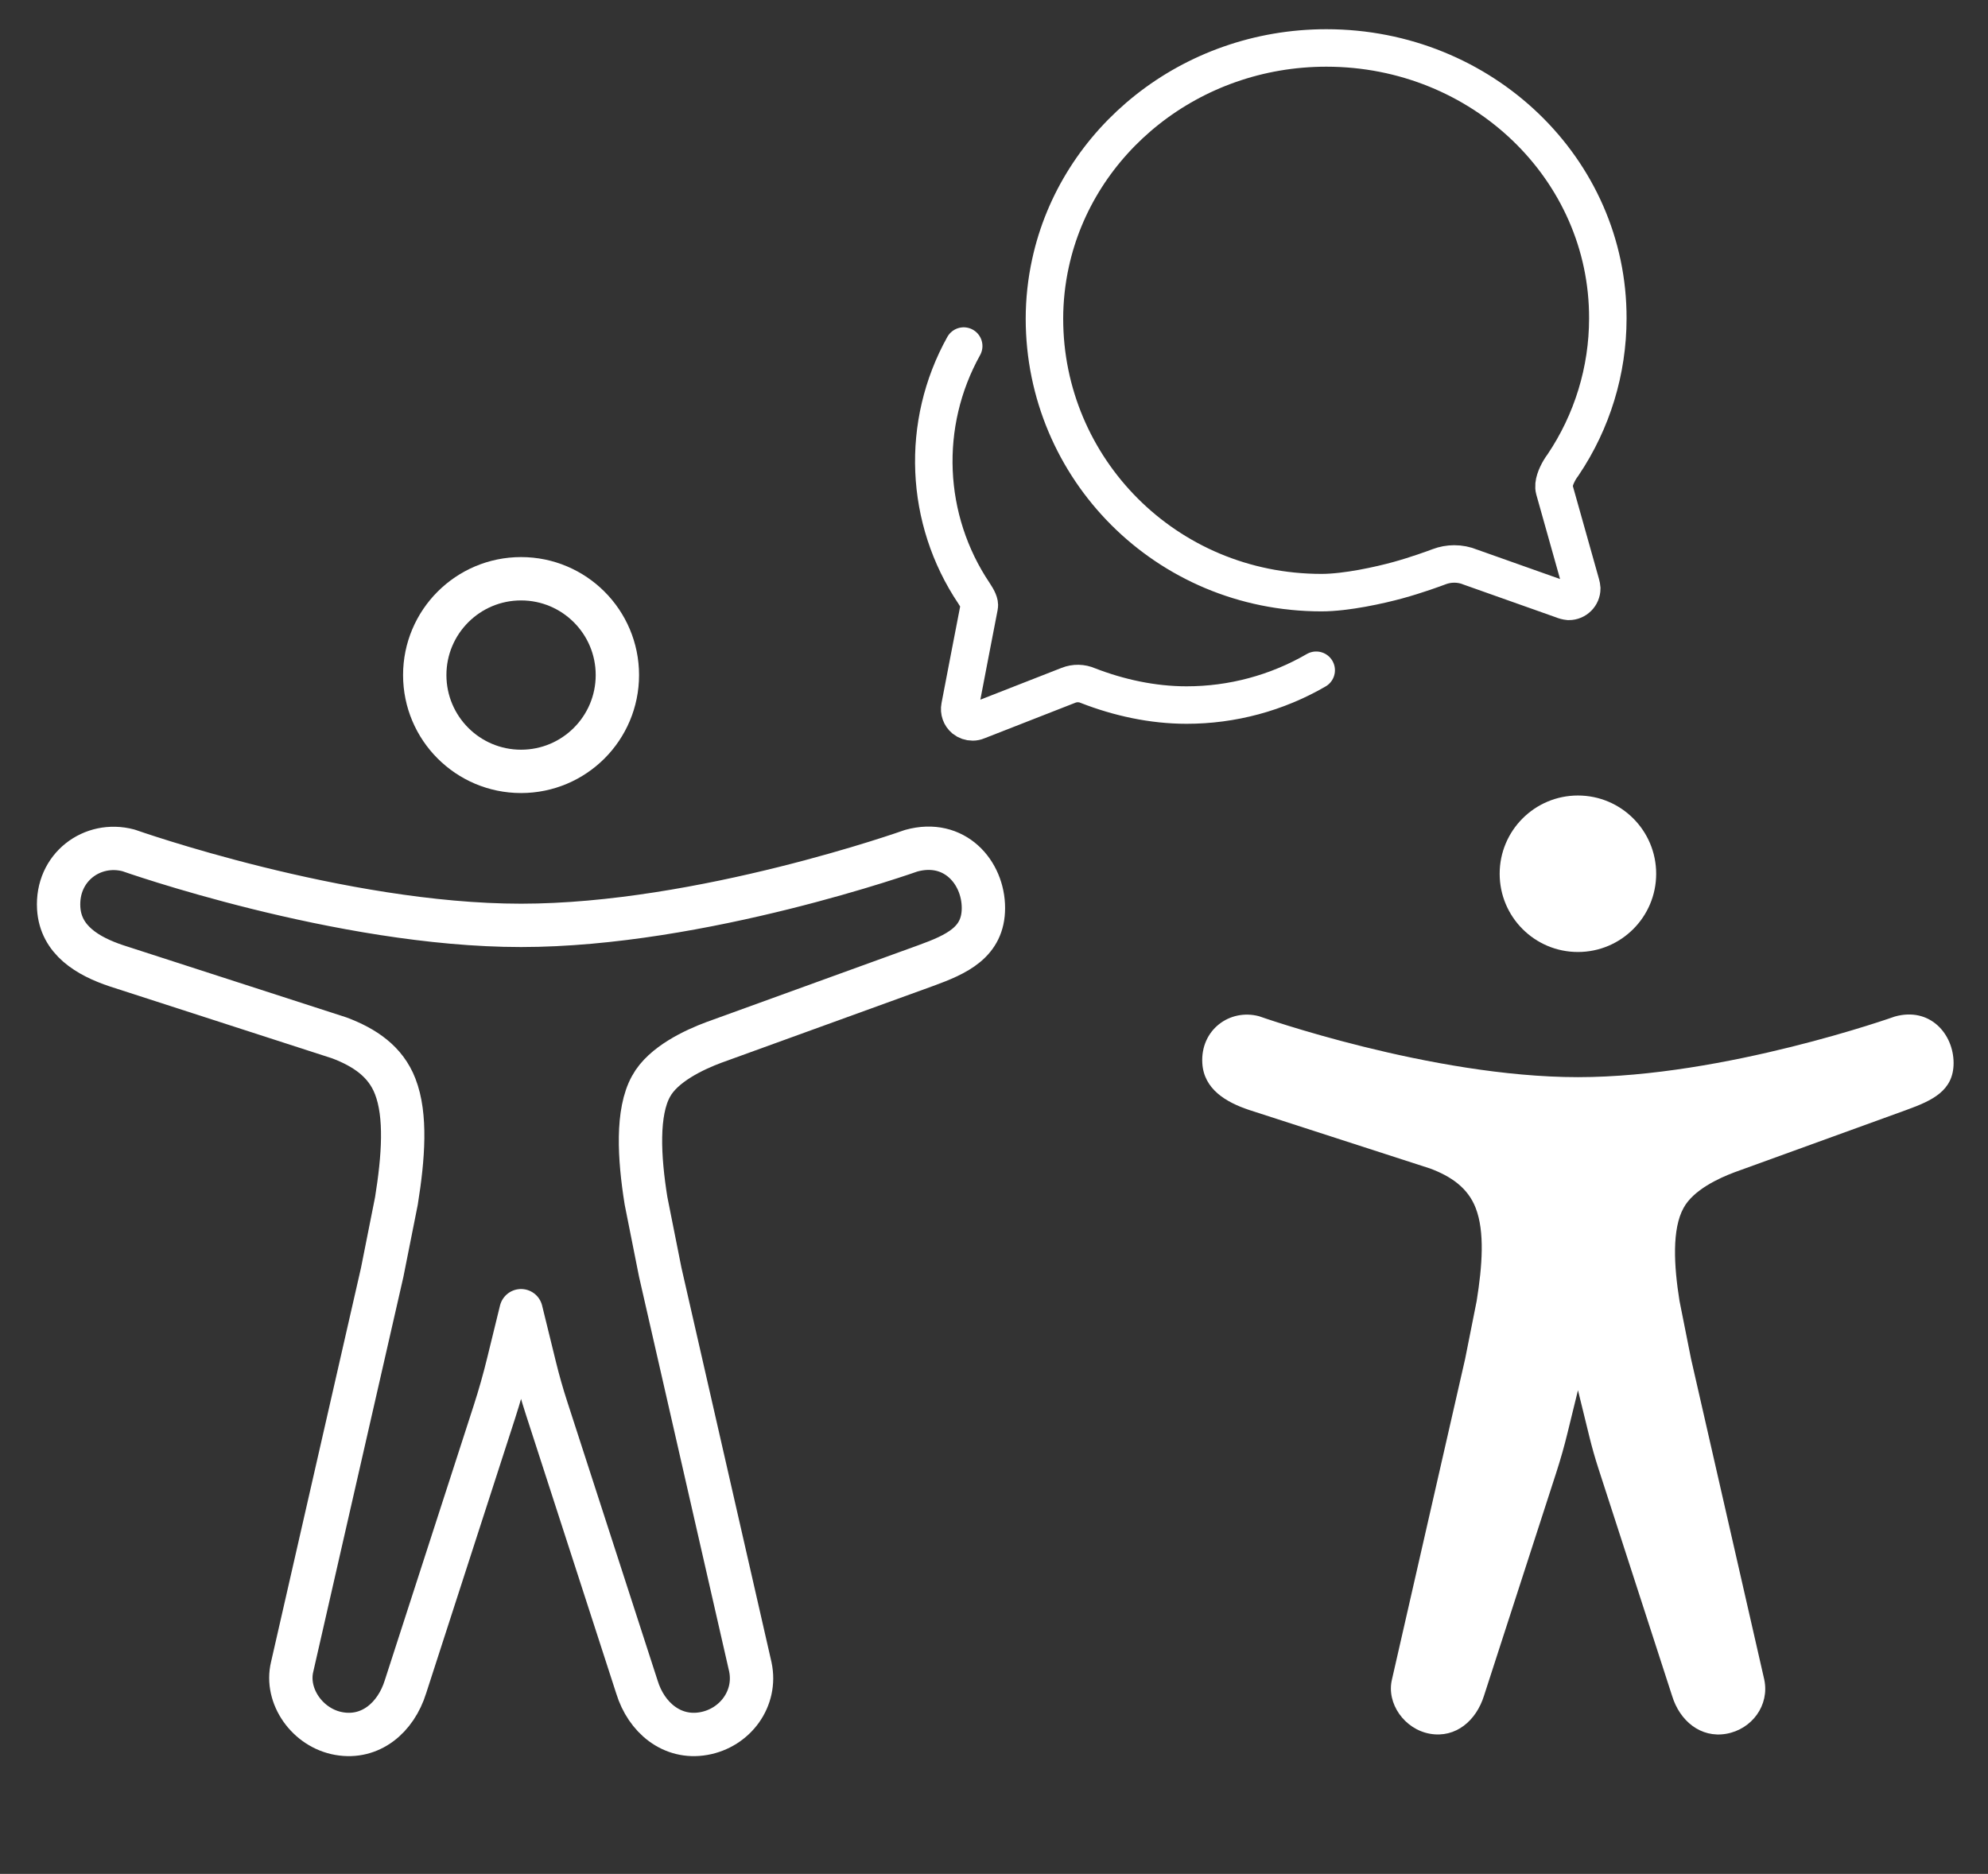
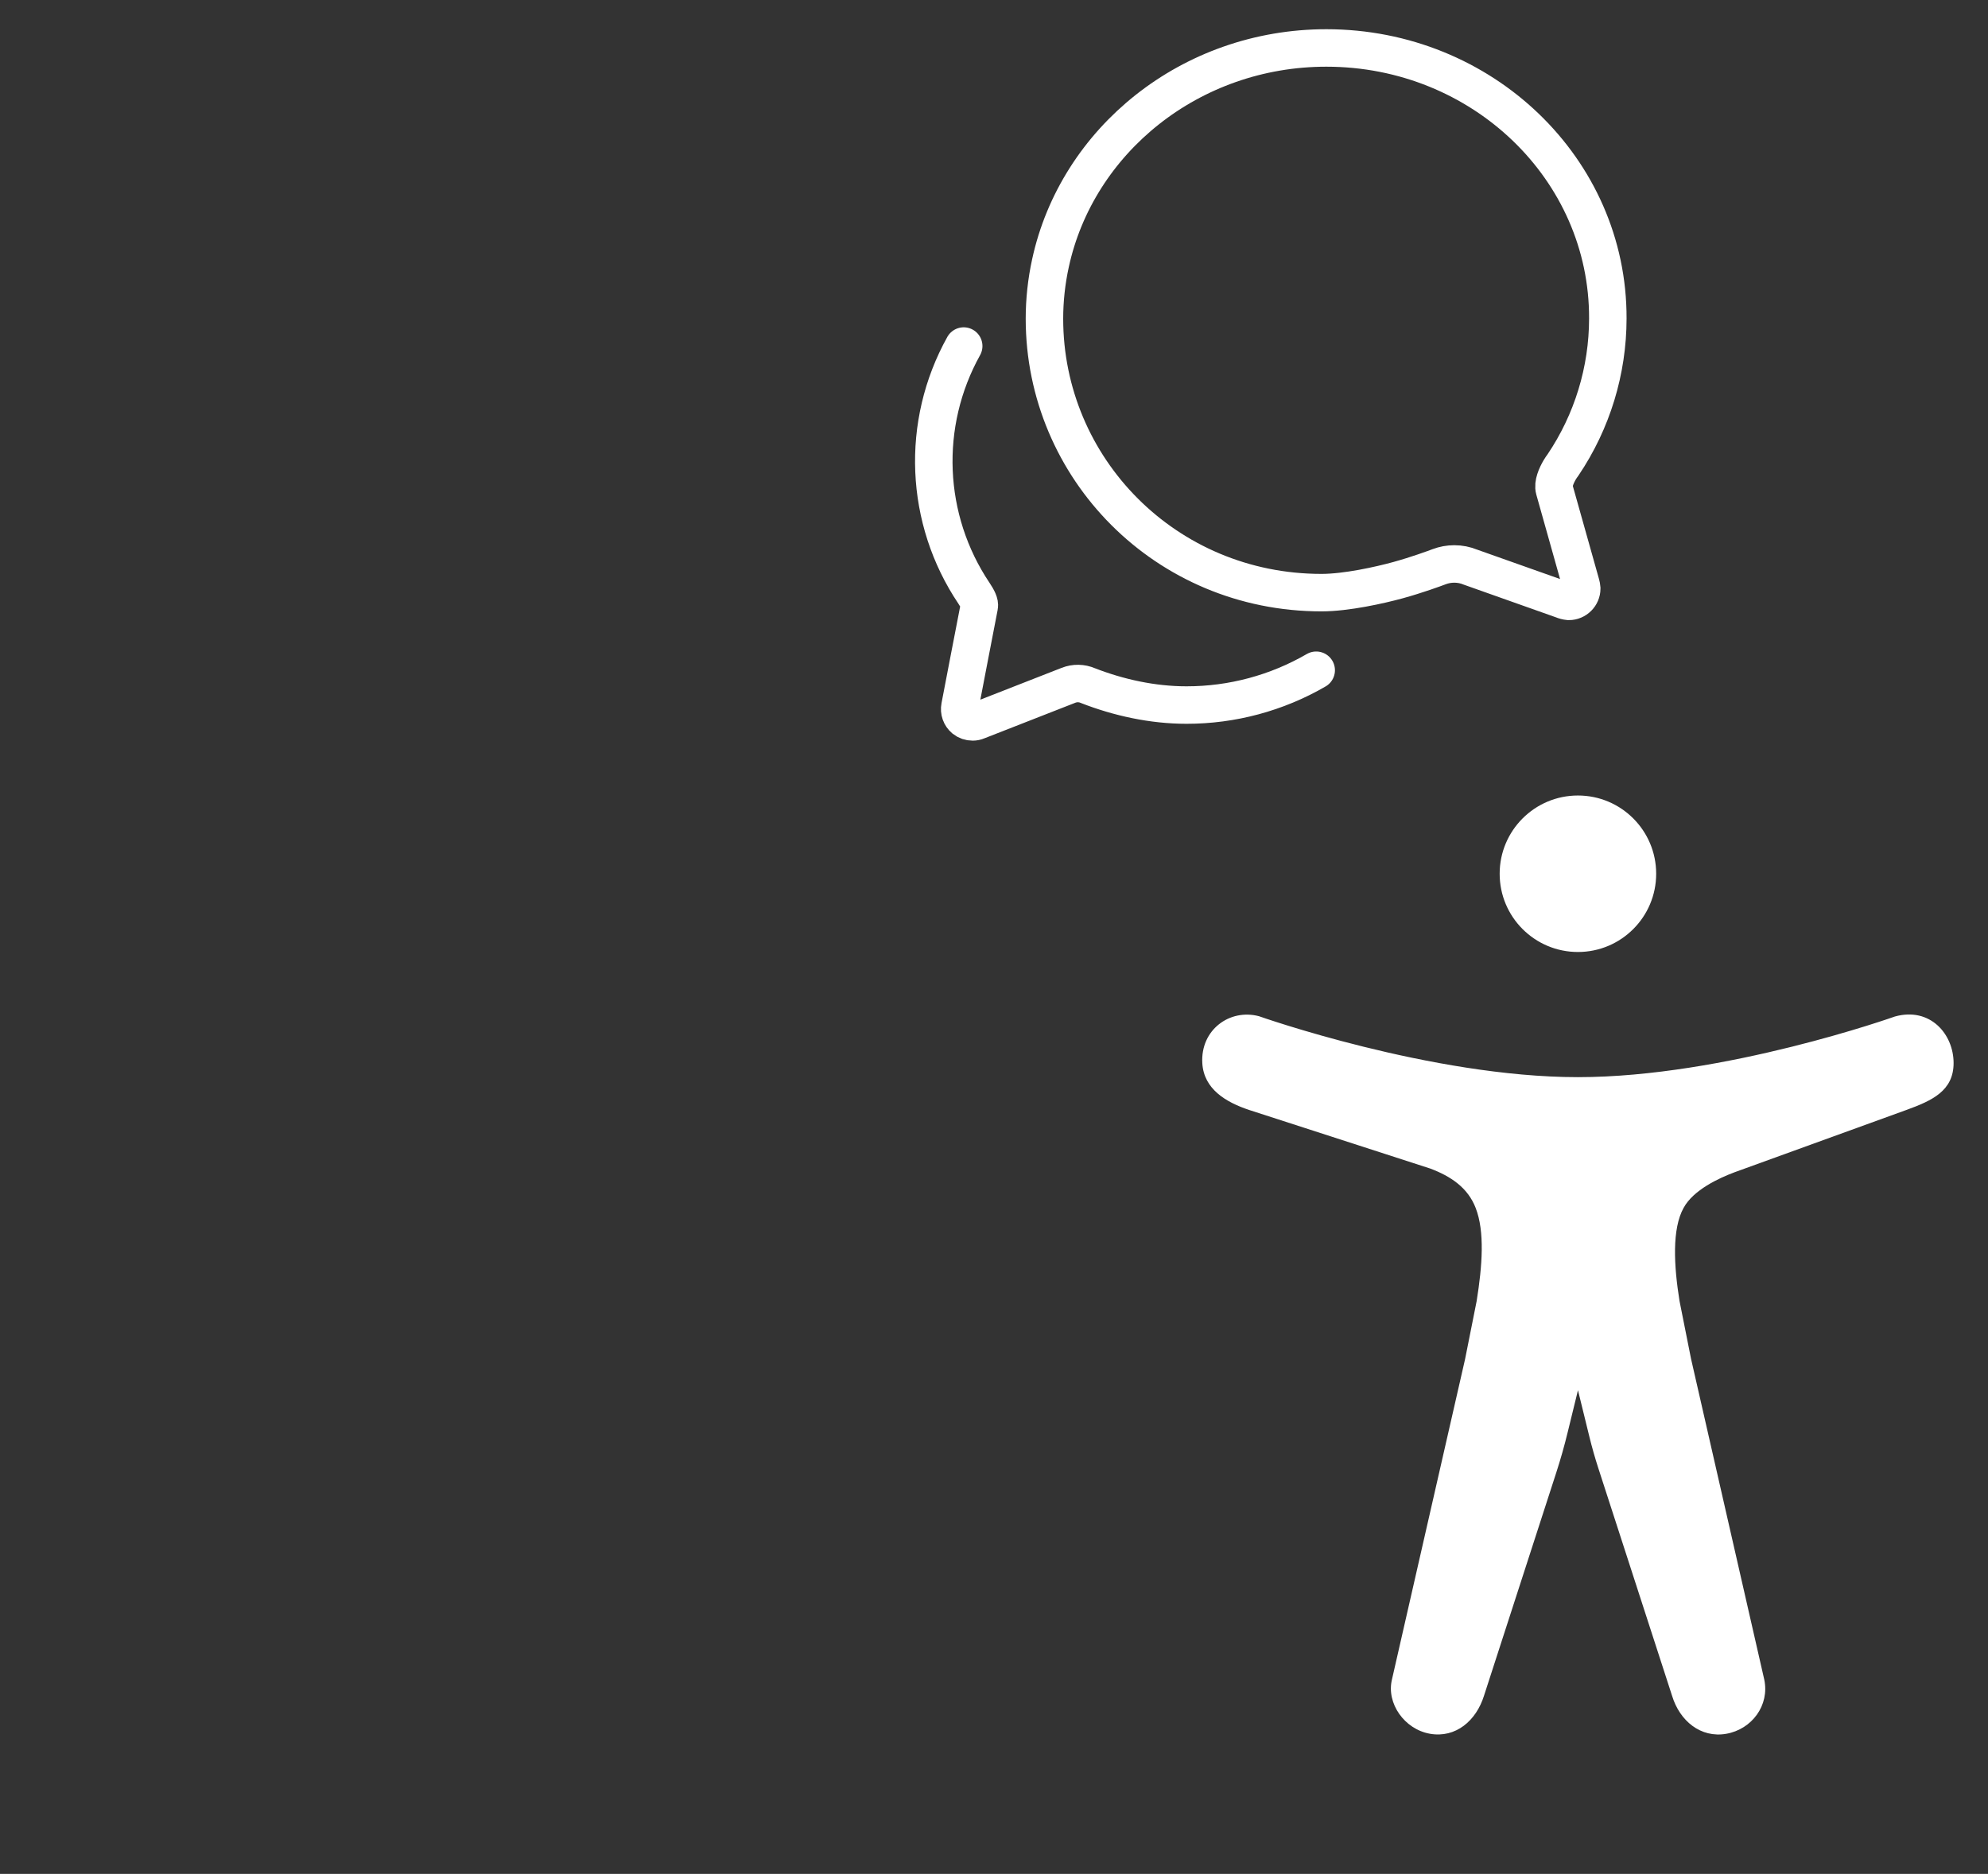
<svg xmlns="http://www.w3.org/2000/svg" version="1.1" id="Layer_1" x="0px" y="0px" width="106.073px" height="100px" viewBox="0 0 106.073 100" style="enable-background:new 0 0 106.073 100;" xml:space="preserve">
  <rect x="0" y="0" width="106.073" height="100" fill="#333333" stroke="none" />
  <style type="text/css">
	.st0{opacity:0.4;}
	.st1{clip-path:url(#SVGID_00000114031415199910409330000006966889165577593271_);}
	.st2{fill:#FFFFFF;}
	.st3{clip-path:url(#SVGID_00000065770883012490027740000008915752403262440605_);}
	.st4{fill:#9F0061;}
	.st5{fill:#387A3D;}
	.st6{clip-path:url(#SVGID_00000163074748883360324420000012283924454232019643_);}
	.st7{fill:none;stroke:#7A1A4A;stroke-width:1.258;stroke-miterlimit:10;}
	.st8{fill:#7A1A4A;}
	.st9{fill:#C50072;}
	.st10{fill:none;stroke:#FFFFFF;stroke-miterlimit:10;}
	.st11{fill:none;stroke:#FFFFFF;stroke-width:0.88;stroke-miterlimit:10;}
	.st12{fill:none;stroke:#FFFFFF;stroke-width:1.875;stroke-linecap:round;stroke-linejoin:round;}
	.st13{fill:none;stroke:#FFFFFF;stroke-width:4.688;stroke-linecap:round;stroke-linejoin:round;}
	.st14{fill:none;stroke:#FFFFFF;stroke-width:0.978;stroke-miterlimit:10;}
	.st15{clip-path:url(#SVGID_00000085968971733013422550000011717128305003527608_);}
	.st16{clip-path:url(#SVGID_00000069389447500172163320000006220834791626724254_);}
	.st17{fill:#387A3D;stroke:#FFFFFF;stroke-width:1.159;stroke-miterlimit:10;}
	.st18{fill:none;stroke:#C50072;stroke-width:1.875;stroke-linecap:round;stroke-linejoin:round;}
	.st19{fill-rule:evenodd;clip-rule:evenodd;fill:#FFFFFF;}
	.st20{fill-rule:evenodd;clip-rule:evenodd;fill:#C50072;}
	.st21{clip-path:url(#SVGID_00000004530041383194204980000013730431331520794253_);}
	.st22{clip-path:url(#SVGID_00000035516042037103796960000005899485130294178981_);}
	.st23{clip-path:url(#SVGID_00000026155377751548811640000015126544270147168656_);}
	.st24{fill:none;stroke:#C50072;stroke-width:0.88;stroke-miterlimit:10;}
	.st25{fill:none;stroke:#C50072;stroke-width:4.688;stroke-linecap:round;stroke-linejoin:round;}
	.st26{clip-path:url(#SVGID_00000088108643324787815490000009234910292200356005_);}
	.st27{clip-path:url(#SVGID_00000183217314852952084470000015376863555307835538_);}
	.st28{fill:none;}
	.st29{opacity:0.7;}
	.st30{clip-path:url(#SVGID_00000070822611808414564920000002720223447830641039_);}
	.st31{fill:none;stroke:#939A9D;stroke-miterlimit:10;}
	.st32{fill:none;stroke:#939A9D;stroke-width:1.005;stroke-miterlimit:10;}
	.st33{clip-path:url(#SVGID_00000049220331558399371510000016552959401291417758_);}
	.st34{fill:none;stroke:#FFFFFF;stroke-width:2;stroke-linecap:round;stroke-miterlimit:10;}
	.st35{fill:none;stroke:#FFFFFF;stroke-width:2.313;stroke-linejoin:round;}
	.st36{clip-path:url(#SVGID_00000032634582793854792450000017529179865744583356_);}
	.st37{clip-path:url(#SVGID_00000101792854374387258040000017258619527466346632_);}
	.st38{fill:none;stroke:#101820;stroke-miterlimit:10;}
	.st39{fill:none;stroke:#101820;stroke-width:1.005;stroke-miterlimit:10;}
	.st40{fill:none;stroke:#FFFFFF;stroke-width:3;stroke-linecap:round;stroke-linejoin:round;}
	.st41{fill:none;stroke:#FFFFFF;stroke-width:1.5;stroke-linejoin:round;}
	.st42{fill:none;stroke:#C50072;stroke-width:2;stroke-linecap:round;stroke-miterlimit:10;}
	.st43{fill:none;stroke:#C50072;stroke-width:2.313;stroke-linejoin:round;}
	.st44{fill:#FFFFFF;stroke:#C50072;stroke-miterlimit:10;}
	.st45{fill:none;stroke:#FFFFFF;stroke-width:2.232;stroke-miterlimit:10;}
	.st46{fill:none;stroke:#FFFFFF;stroke-width:1.5;stroke-linecap:round;stroke-linejoin:round;}
	.st47{fill:none;stroke:#FFFFFF;stroke-width:8;stroke-linecap:round;stroke-miterlimit:10;}
	.st48{fill:none;stroke:#C50072;stroke-width:0.965;stroke-miterlimit:10;}
	.st49{fill:none;stroke:#C50072;stroke-width:0.864;stroke-miterlimit:10;}
	.st50{fill:none;stroke:#C50072;stroke-width:0.3;stroke-miterlimit:10;}
	.st51{fill:none;stroke:#FFFFFF;stroke-width:0.313;stroke-miterlimit:10;}
	.st52{fill:none;stroke:#FFFFFF;stroke-width:0.57;stroke-miterlimit:10;}
	.st53{fill:none;stroke:#000000;stroke-width:2;stroke-linecap:round;stroke-linejoin:round;}
	.st54{fill:#387A3D;stroke:#FFFFFF;stroke-width:1.133;stroke-miterlimit:10;}
	.st55{clip-path:url(#SVGID_00000163052042958160860230000003430280335709055932_);}
	.st56{fill:none;stroke:#9F0061;stroke-width:3.077;stroke-linejoin:round;}
	.st57{fill:none;stroke:#9F0061;stroke-width:3.077;stroke-linecap:round;stroke-linejoin:round;}
	.st58{fill:#AF059B;}
	.st59{fill:#00A7DE;}
	.st60{fill:#DC80D1;}
	.st61{fill:#5BC4E6;}
	.st62{clip-path:url(#SVGID_00000010994846768140981020000001179209233439310467_);}
	.st63{fill:none;stroke:#000000;stroke-width:0.747;stroke-miterlimit:10;}
	.st64{fill:none;stroke:#FFFFFF;stroke-width:1.159;stroke-miterlimit:10;}
	.st65{fill:none;stroke:#FFFFFF;stroke-width:0.951;stroke-miterlimit:10;}
	.st66{fill:#D9C290;}
	.st67{fill:none;stroke:#D9C290;stroke-width:0.492;stroke-miterlimit:10;}
	.st68{fill:none;stroke:#D9C290;stroke-width:0.495;stroke-miterlimit:10;}
</style>
  <g>
    <g>
      <path class="st34" d="M82.936,26.127c-0.087-0.311,0.104-0.744,0.285-1.055c0.055-0.093,0.116-0.182,0.181-0.268    c1.553-2.308,2.384-5.025,2.386-7.807c0.026-7.971-6.7-14.438-15.017-14.438c-7.254,0-13.306,4.937-14.723,11.49    c-0.212,0.971-0.319,1.963-0.32,2.957c0,7.98,6.467,14.62,14.784,14.62c1.323,0,3.104-0.398,4.081-0.666    c0.977-0.268,1.945-0.622,2.196-0.718c0.257-0.097,0.529-0.147,0.804-0.147c0.3-0.001,0.597,0.058,0.873,0.173l4.902,1.738    c0.107,0.046,0.221,0.075,0.337,0.087c0.382,0,0.692-0.31,0.692-0.692c-0.006-0.079-0.021-0.157-0.043-0.233L82.936,26.127z" />
      <path class="st34" d="M51.42,18.467c-2.312,4.154-2.099,9.253,0.552,13.199c0.2,0.302,0.312,0.535,0.278,0.692    c-0.035,0.156-1.031,5.349-1.031,5.349c-0.049,0.248,0.041,0.502,0.234,0.664c0.127,0.101,0.284,0.155,0.446,0.154    c0.087,0,0.172-0.017,0.252-0.052l4.86-1.902c0.334-0.132,0.708-0.126,1.037,0.017c1.638,0.638,3.448,1.037,5.259,1.037    c2.431,0.002,4.818-0.639,6.921-1.858" />
    </g>
    <g>
-       <path class="st35" d="M27.802,30.885c2.838,0,5.139,2.301,5.139,5.139c0,2.839-2.301,5.14-5.139,5.14s-5.139-2.301-5.139-5.14    C22.663,33.186,24.964,30.885,27.802,30.885z" />
-       <path class="st35" d="M21.151,64.091c0.373-2.321,0.54-4.564-0.064-6.115c-0.514-1.334-1.632-2.08-2.981-2.589L6.216,51.541    c-1.542-0.514-2.982-1.375-3.084-3.076c-0.129-2.184,1.799-3.598,3.726-3.084c0,0,11.307,4.001,20.944,4.001    s20.815-3.983,20.815-3.983c2.313-0.642,3.855,1.156,3.855,3.057c0,1.826-1.413,2.468-3.084,3.076l-11.307,4.1    c-1.028,0.385-2.698,1.156-3.341,2.336c-0.771,1.381-0.643,3.794-0.27,6.115l0.758,3.807l4.807,21.059    c0.36,1.69-0.809,3.269-2.493,3.564c-1.683,0.296-3.059-0.853-3.558-2.487L29.159,75.13c-0.232-0.714-0.438-1.437-0.617-2.168    l-0.74-3.017l-0.681,2.782c-0.216,0.887-0.464,1.764-0.745,2.632l-4.741,14.654c-0.514,1.651-1.863,2.795-3.546,2.5    c-1.683-0.294-2.878-2.003-2.5-3.564l4.804-21.05L21.151,64.091z" />
-     </g>
+       </g>
    <g>
      <path class="st2" d="M84.193,42.452c2.306,0,4.175,1.869,4.175,4.176c0,2.306-1.869,4.175-4.175,4.175s-4.176-1.869-4.176-4.175    C80.017,44.322,81.887,42.452,84.193,42.452z" />
      <path class="st2" d="M78.789,69.431c0.303-1.885,0.438-3.708-0.052-4.968c-0.418-1.084-1.326-1.69-2.422-2.103l-9.659-3.125    c-1.253-0.417-2.423-1.117-2.505-2.499c-0.104-1.775,1.461-2.923,3.027-2.505c0,0,9.186,3.251,17.016,3.251    c7.829,0,16.911-3.236,16.911-3.236c1.879-0.522,3.132,0.939,3.132,2.483c0,1.483-1.148,2.005-2.505,2.499l-9.186,3.331    c-0.835,0.313-2.192,0.939-2.714,1.898c-0.626,1.122-0.522,3.083-0.219,4.968l0.616,3.093l3.905,17.109    c0.292,1.373-0.658,2.656-2.025,2.896c-1.368,0.24-2.486-0.693-2.891-2.021l-3.921-12.102c-0.189-0.58-0.356-1.167-0.501-1.761    l-0.601-2.451l-0.553,2.26c-0.175,0.72-0.377,1.433-0.606,2.138L79.182,90.49c-0.418,1.341-1.514,2.271-2.881,2.032    c-1.368-0.239-2.338-1.628-2.031-2.896l3.903-17.102L78.789,69.431z" />
    </g>
  </g>
</svg>